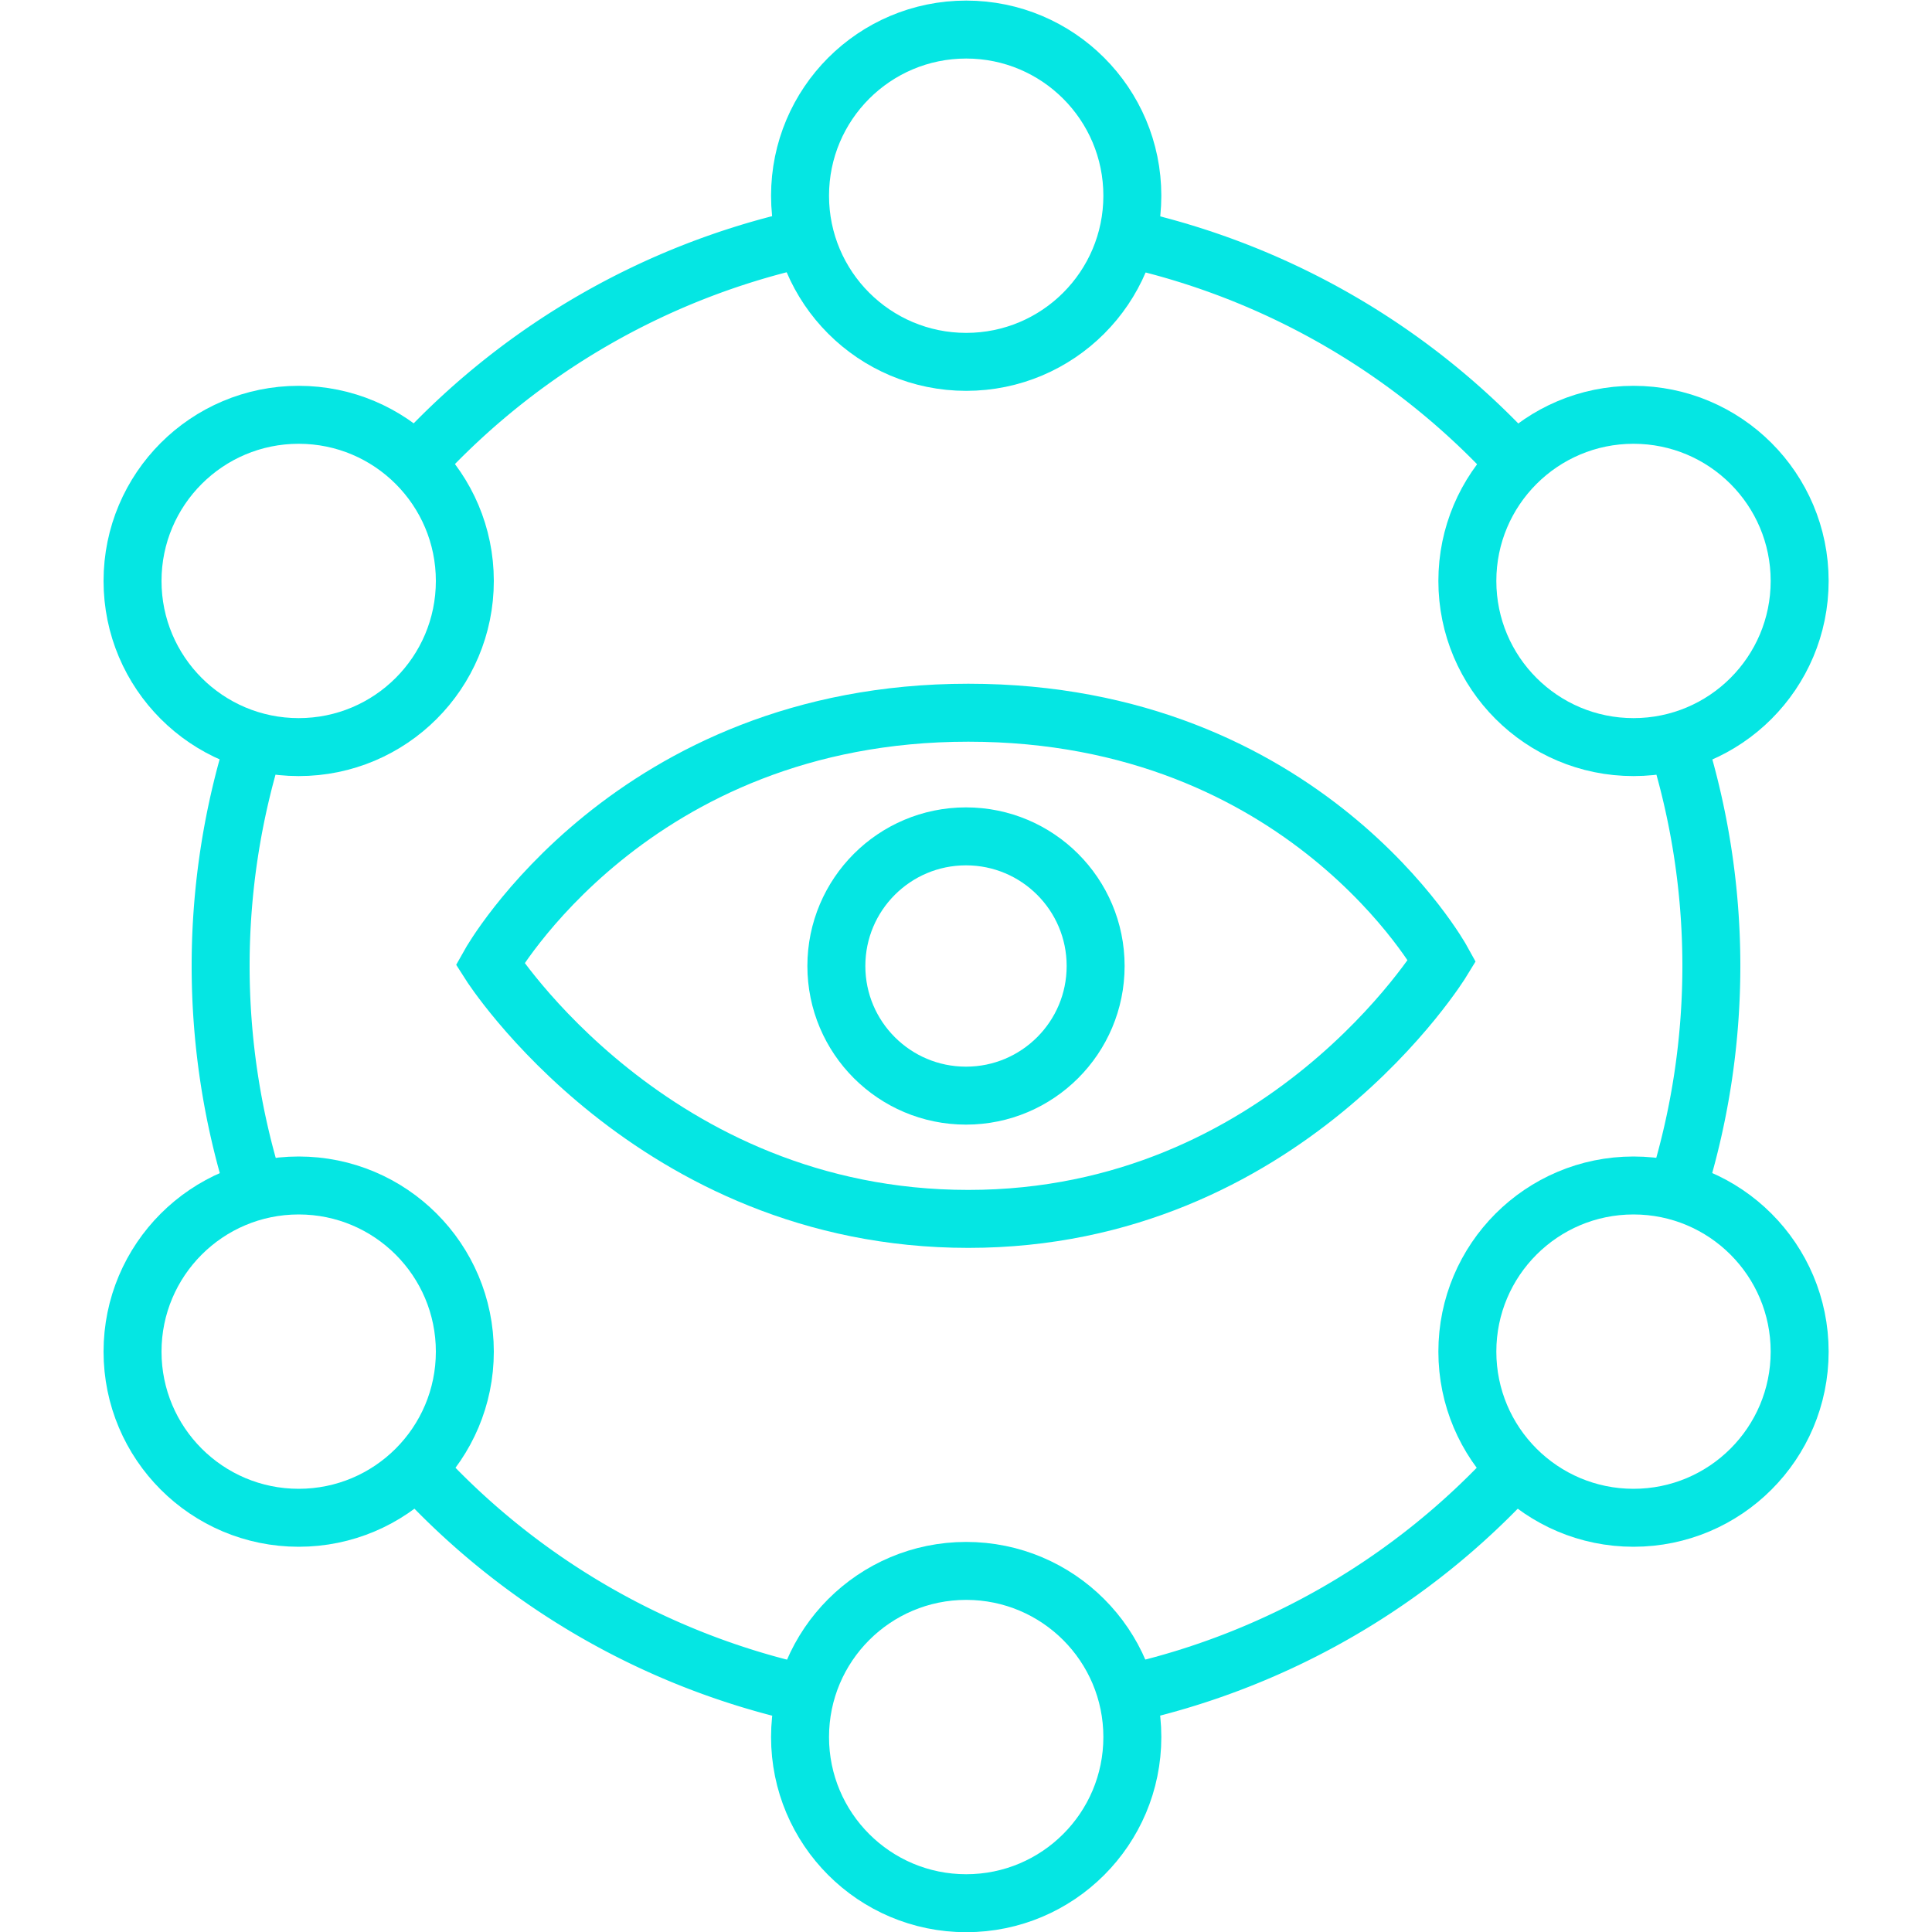
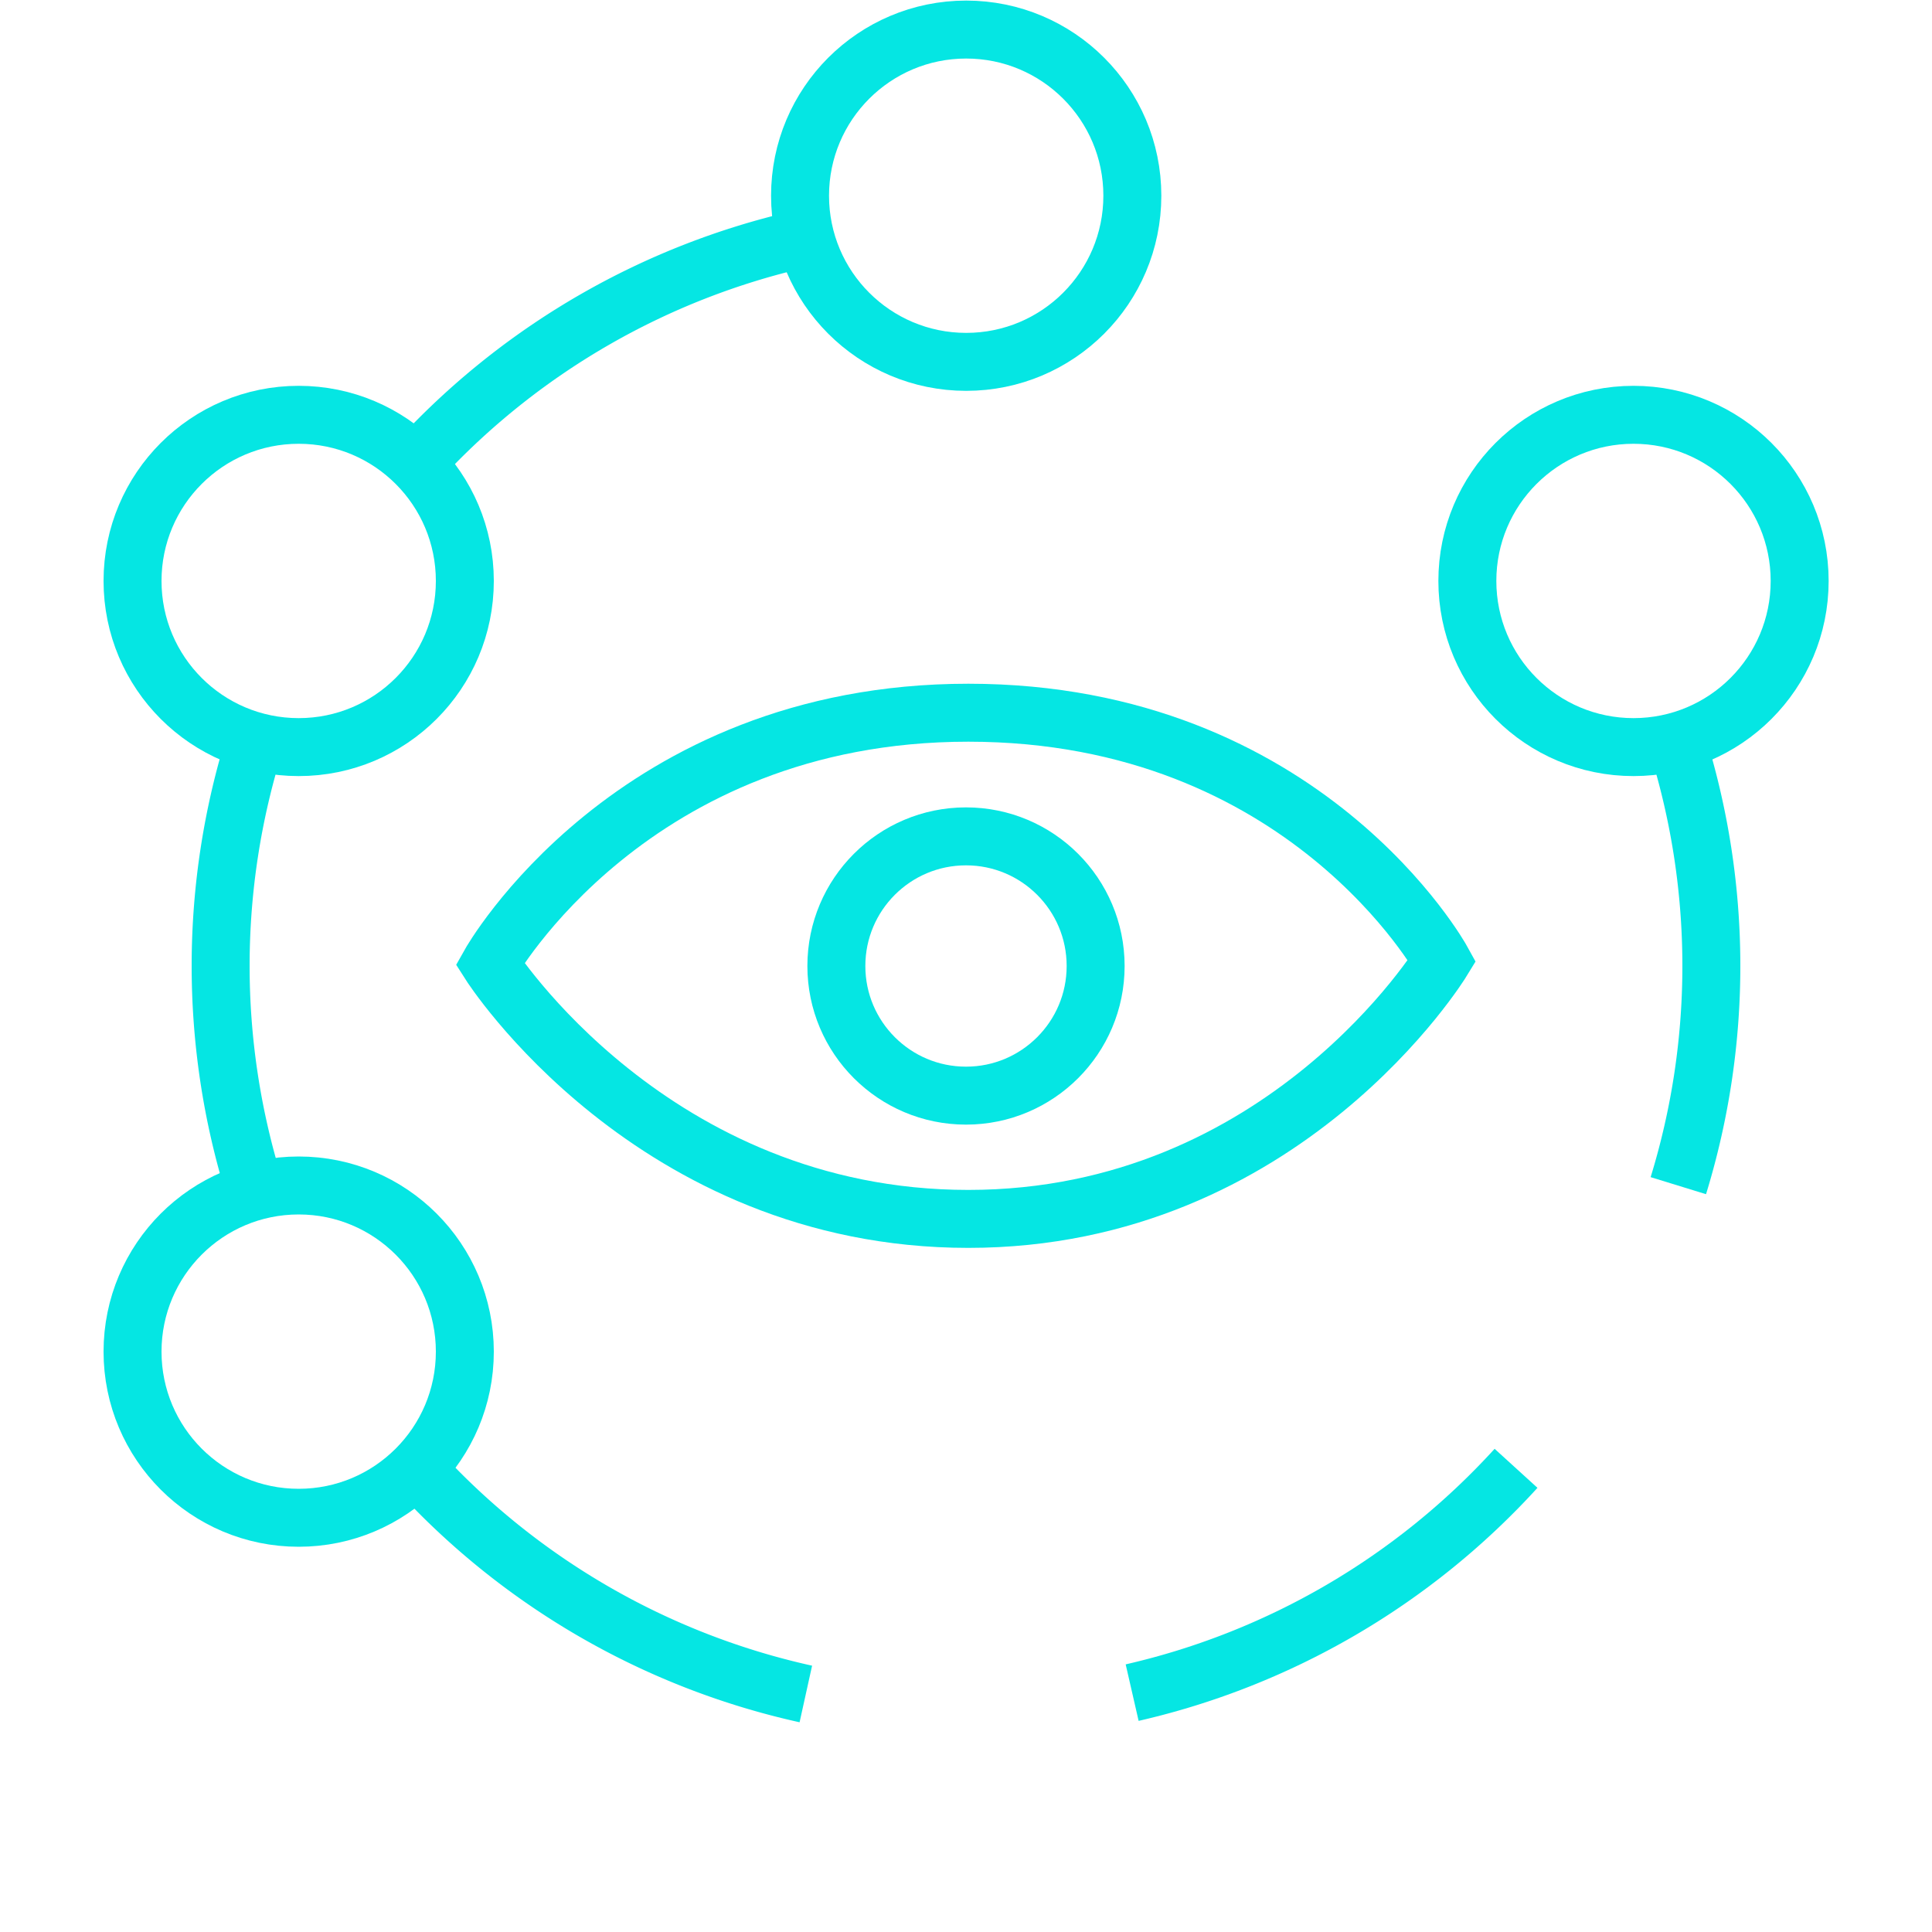
<svg xmlns="http://www.w3.org/2000/svg" viewBox="0 0 100 100">
  <defs>
    <style>.cls-1,.cls-2{fill:none;}.cls-1{stroke:#05e6e3;stroke-miterlimit:10;stroke-width:3px;}</style>
  </defs>
  <g id="Ebene_2" data-name="Ebene 2">
    <g id="_360_view" data-name="360 ° view">
      <circle class="cls-1" cx="50.01" cy="10.13" r="8.6" />
-       <circle class="cls-1" cx="50.01" cy="89.91" r="8.6" />
      <circle class="cls-1" cx="15.46" cy="30.07" r="8.6" />
-       <circle class="cls-1" cx="84.55" cy="69.96" r="8.6" />
      <circle class="cls-1" cx="15.46" cy="69.96" r="8.6" />
      <circle class="cls-1" cx="84.55" cy="30.07" r="8.6" />
      <circle class="cls-1" cx="50" cy="50" r="6.71" />
      <path class="cls-1" d="M74.64,49.73S67.58,36.89,50.12,36.89s-24.76,13-24.76,13,8.39,13.2,24.76,13.2S74.64,49.73,74.64,49.73Z" />
      <path class="cls-1" d="M78.47,76A38.5,38.5,0,0,1,58.6,87.61" />
      <path class="cls-1" d="M86.79,38.37a38.67,38.67,0,0,1,.08,23" />
-       <path class="cls-1" d="M58.6,12.39A38.52,38.52,0,0,1,78.49,24" />
      <rect class="cls-2" width="100" height="100" />
      <path class="cls-1" d="M21.91,23.56a38.54,38.54,0,0,1,19.5-11.18" />
      <path class="cls-1" d="M13.16,61.47a38.71,38.71,0,0,1,.05-23.11" />
      <path class="cls-1" d="M41.71,87.68A38.52,38.52,0,0,1,21.54,76" />
    </g>
  </g>
</svg>